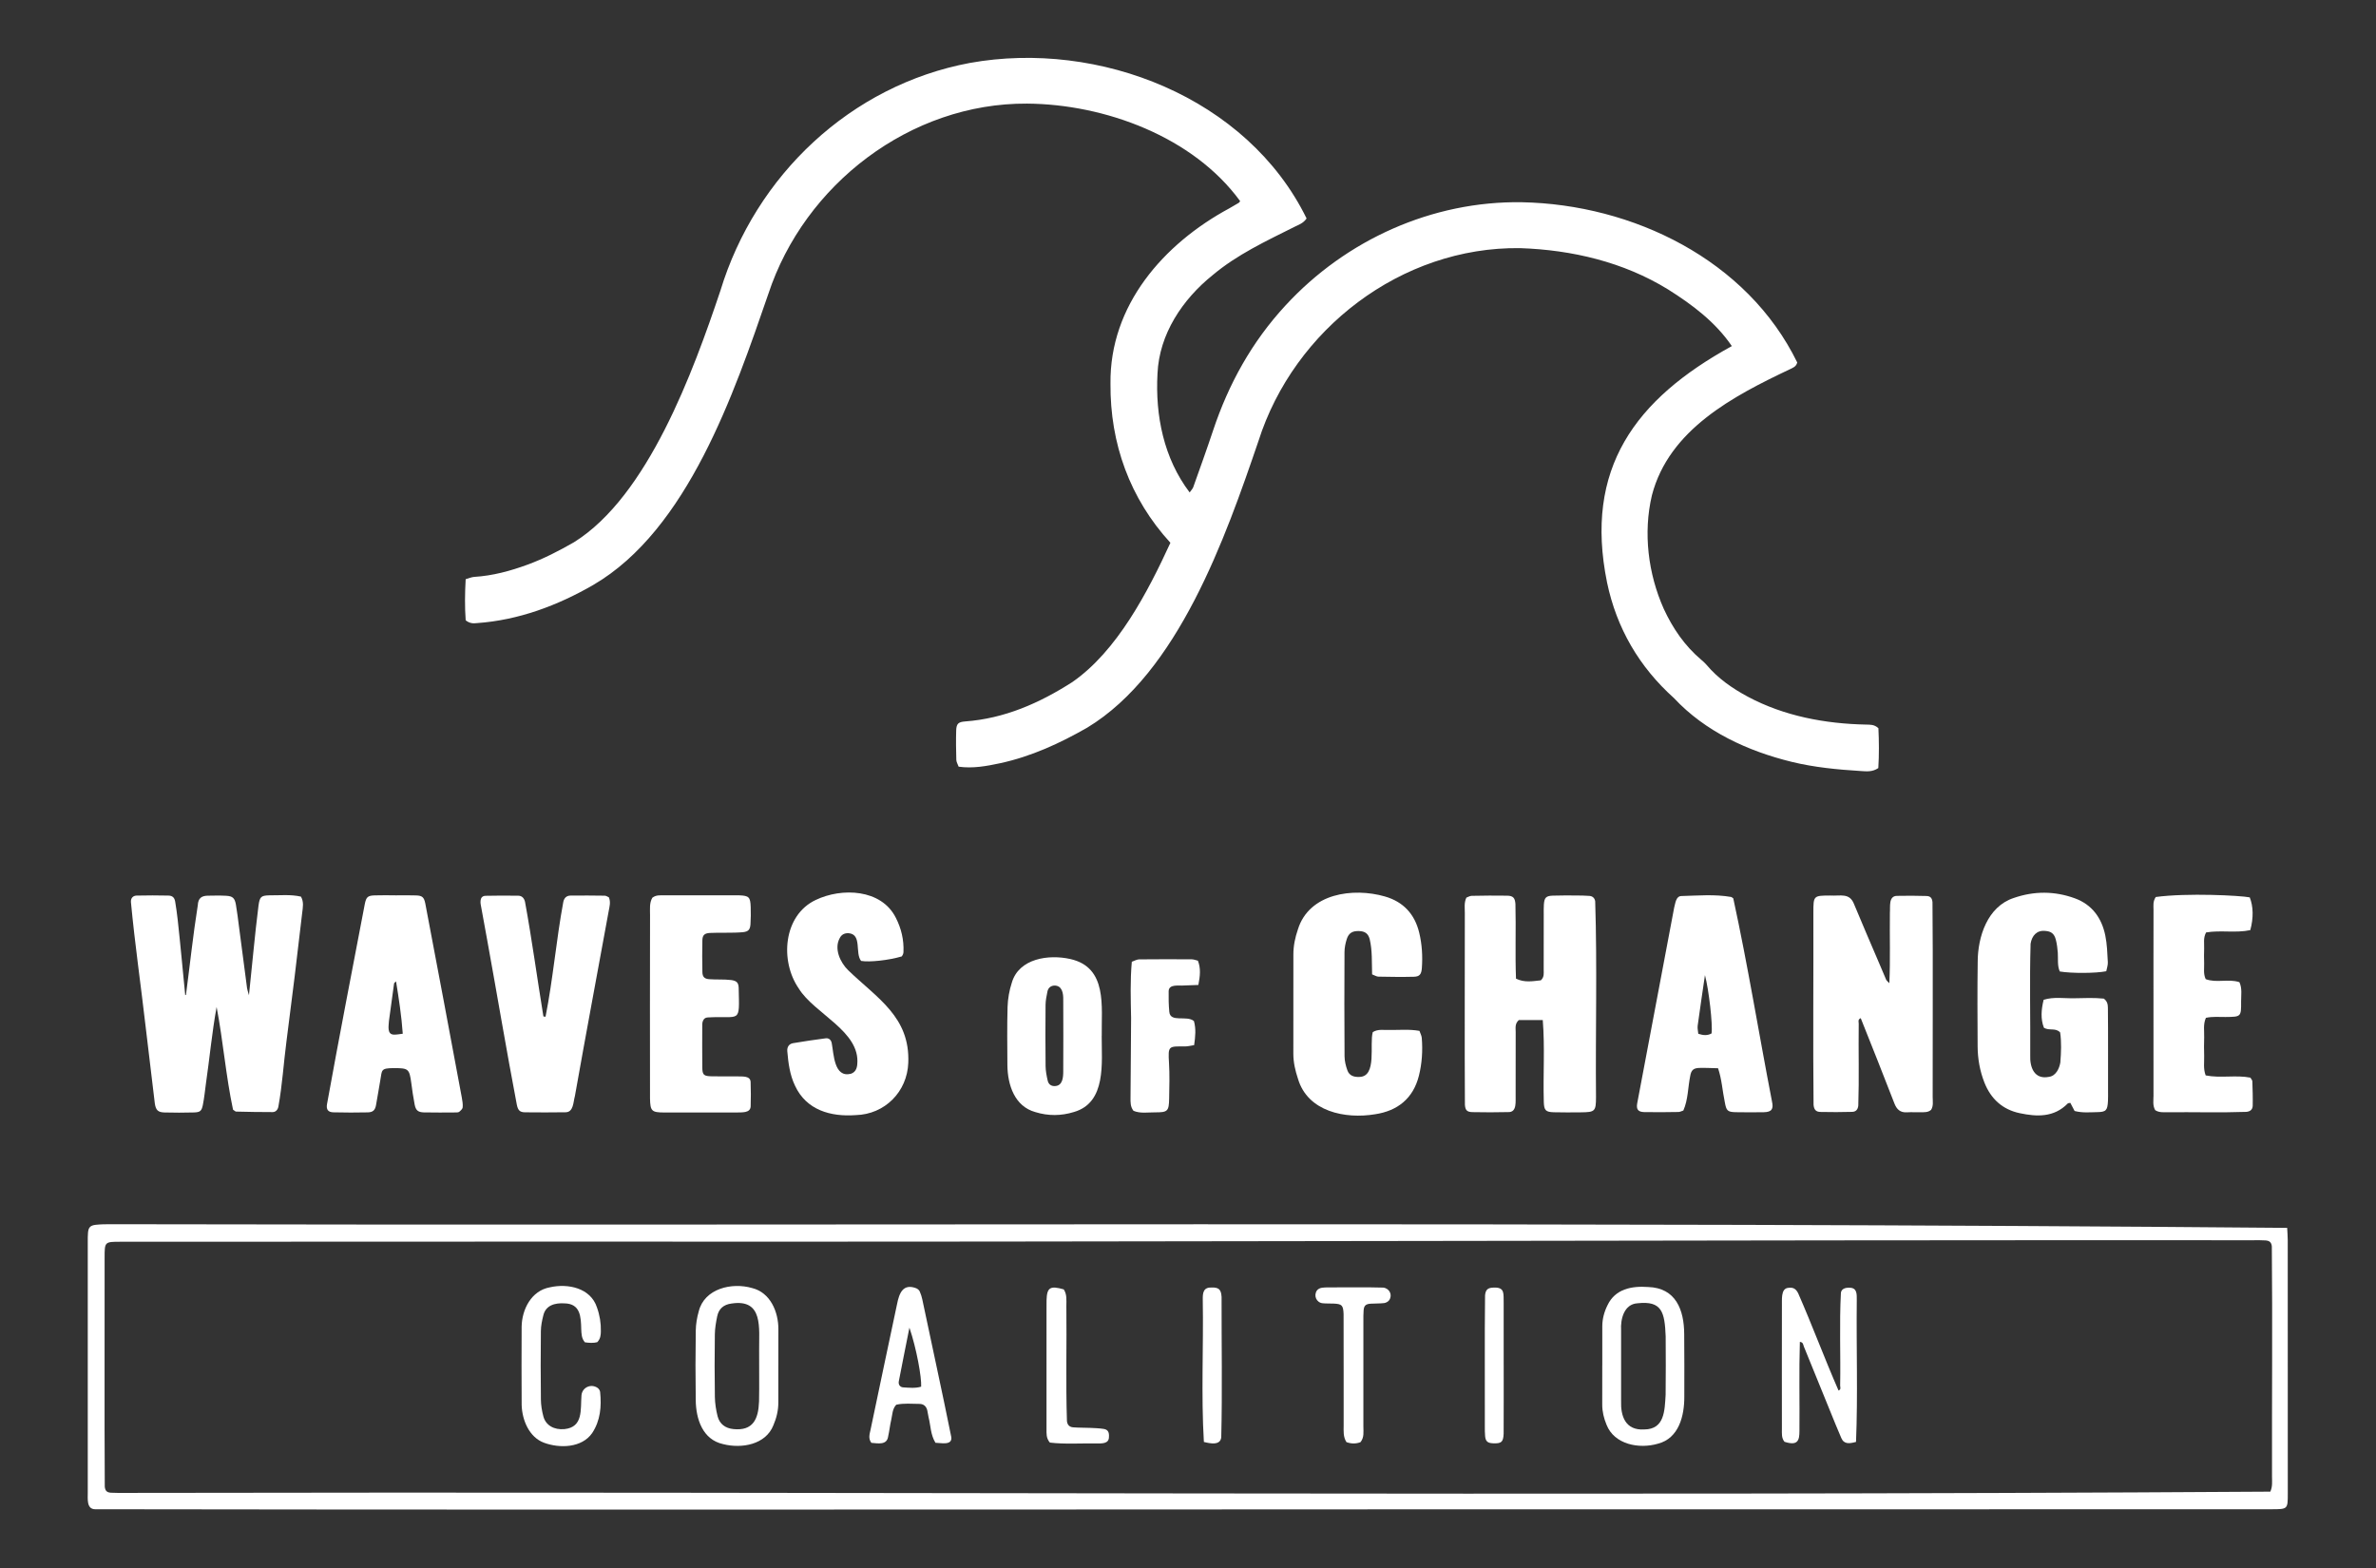
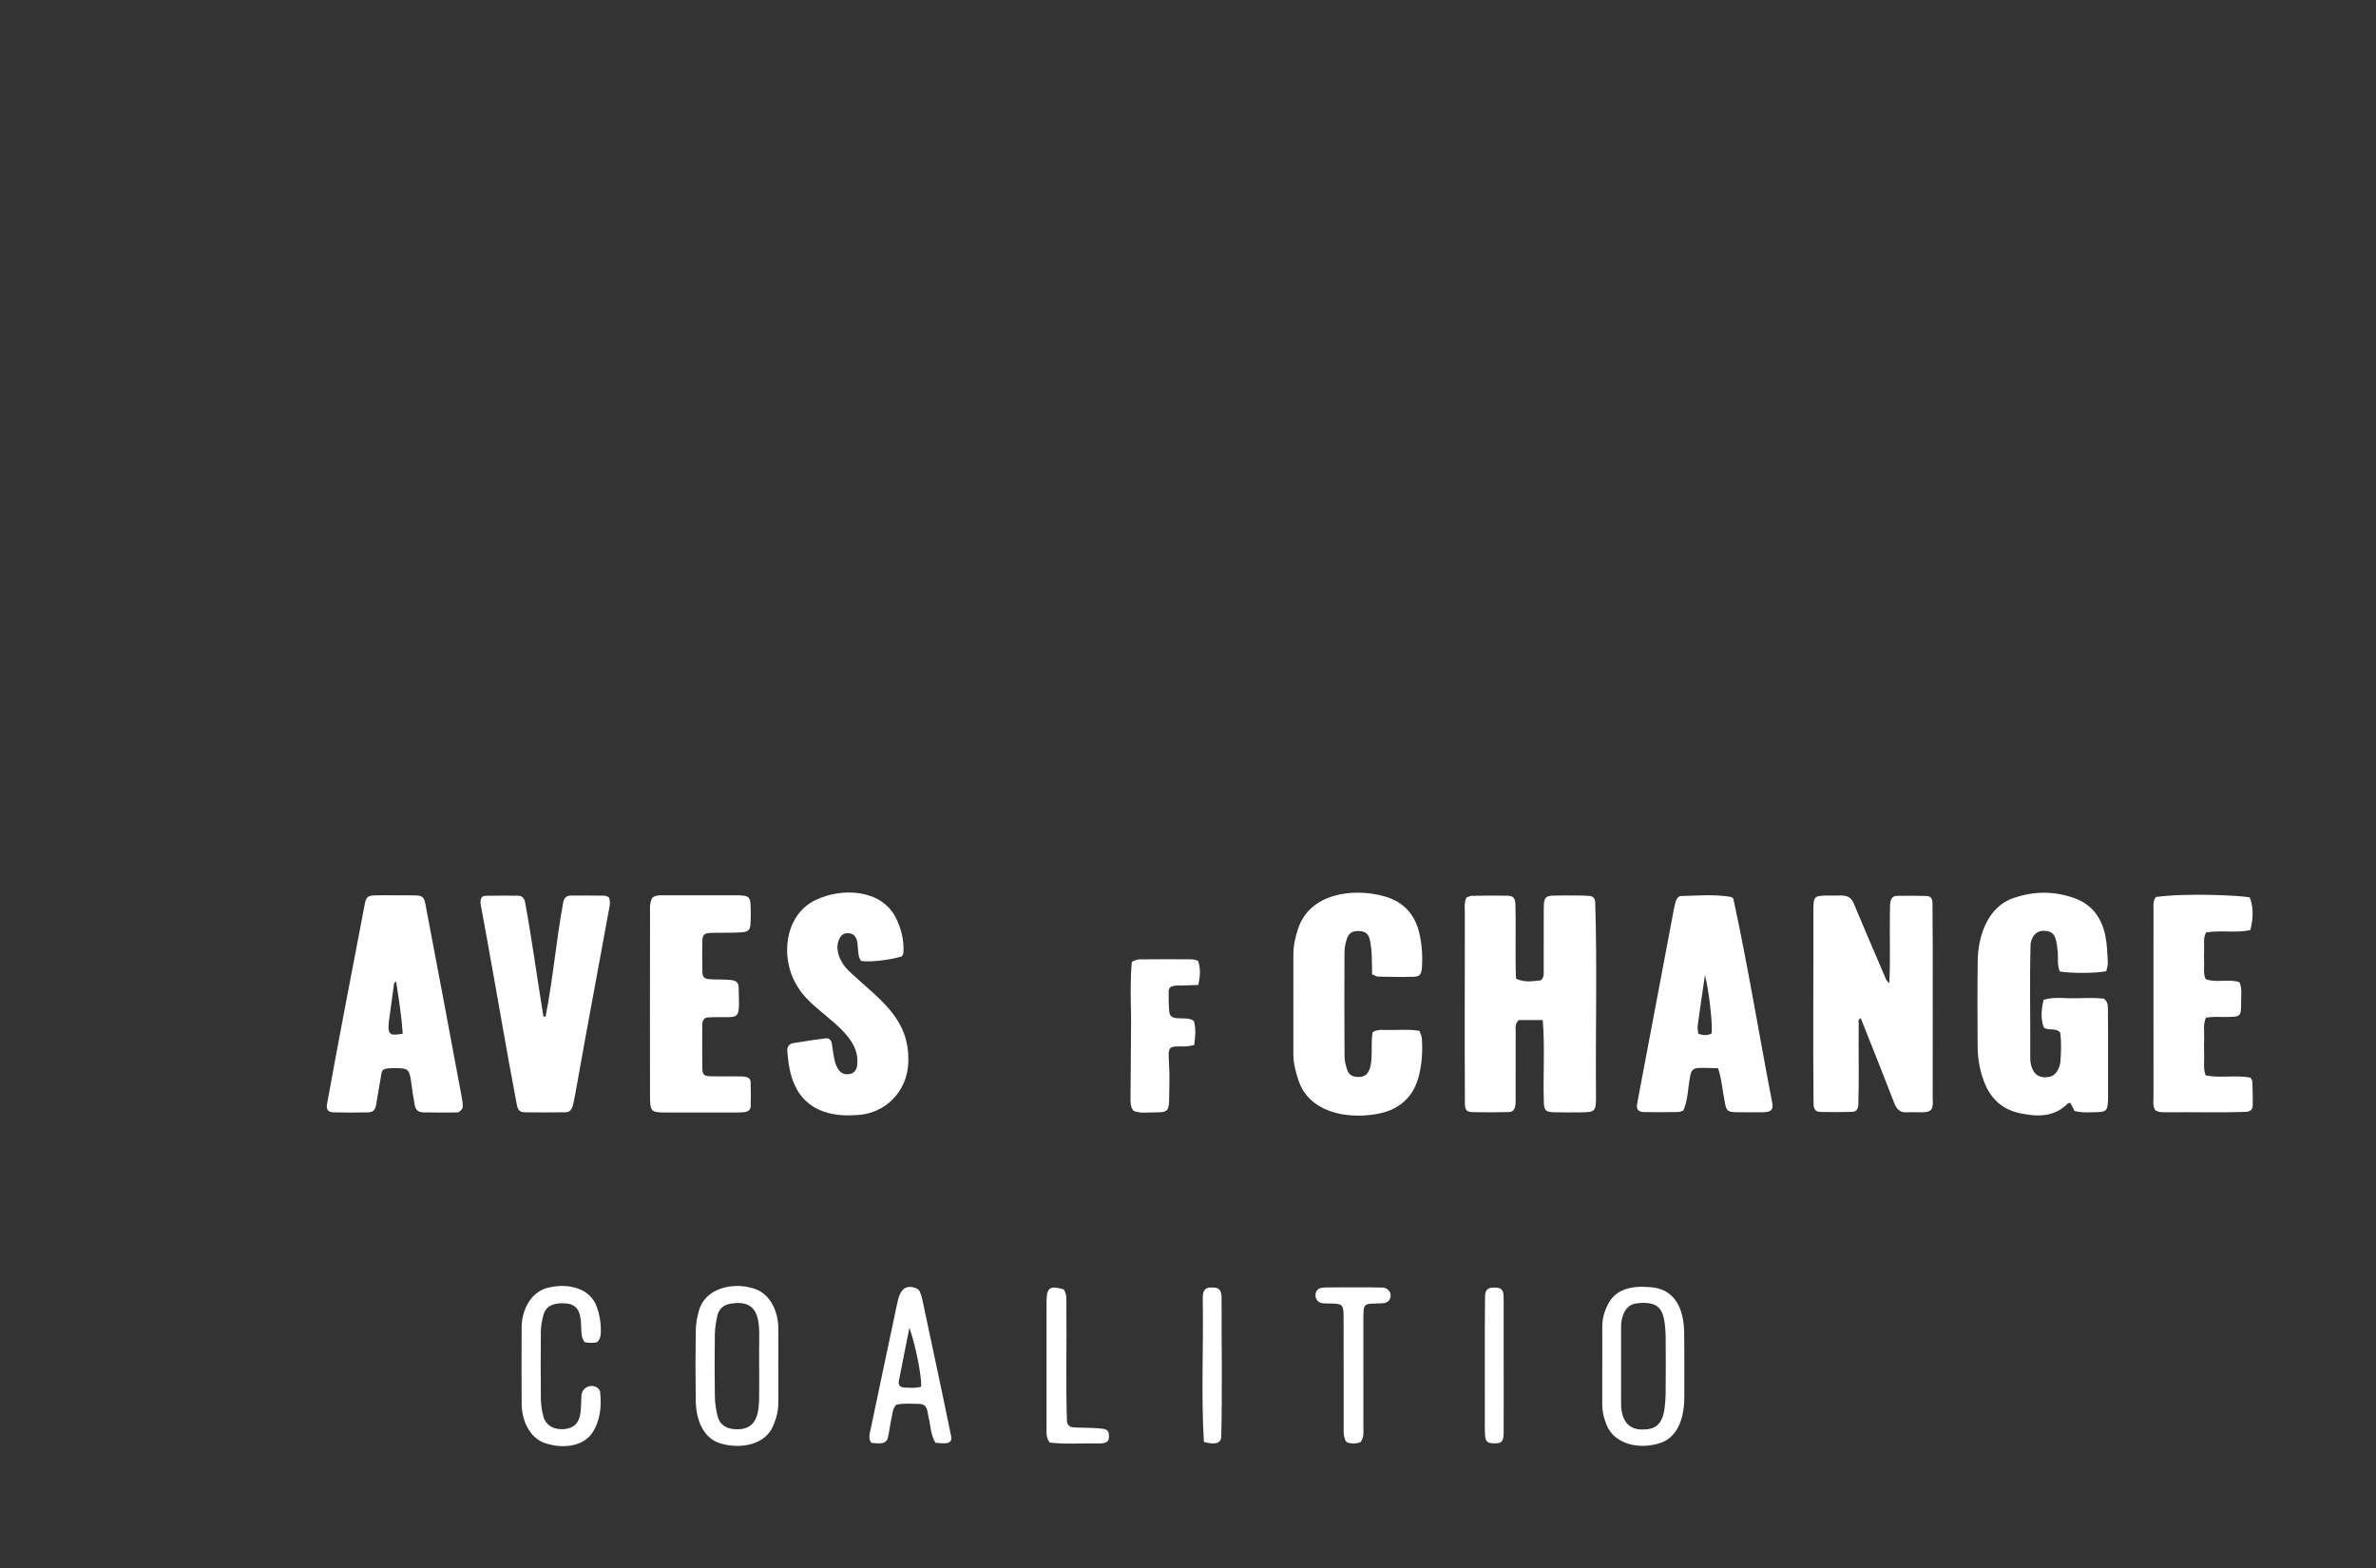
<svg xmlns="http://www.w3.org/2000/svg" id="a" viewBox="0 0 862 569">
  <rect x="0" y="0" width="862" height="569" fill="#333333" stroke="none" />
  <defs>
    <style>.c{fill:#fff;}.d{clip-path:url(#b);}.e{fill:none;}</style>
    <clipPath id="b">
      <rect width="862" height="569" style="fill:none;" />
    </clipPath>
  </defs>
  <g style="clip-path:url(#b);">
-     <path d="M474.028,79.262c-1.272,1.827-2.904,2.276-4.328,3.007-10.308,5.169-20.88,10.075-29.768,17.562-10.908,8.757-19.378,21.389-19.999,35.72-.842,15.232,2.27,30.764,11.668,43.118,.569-.82,1.087-1.313,1.301-1.915,2.427-6.829,4.897-13.645,7.184-20.522,5.636-16.95,14.12-32.251,26.277-45.396,21.945-23.826,53.237-37.956,85.748-37.459,40.268,.791,81.715,20.864,99.915,58.142-.391,1.563-1.614,1.923-2.644,2.444-20.595,9.758-43.86,21.893-50.075,45.732-3.221,13.627-1.382,28.519,4.307,41.239,3.275,7.075,7.587,13.38,13.584,18.451,.676,.572,1.352,1.165,1.919,1.839,4.174,4.959,9.386,8.568,15.04,11.592,13.142,7.012,28.021,9.79,42.807,10.085,1.457,.051,2.982-.112,4.508,1.311,.226,4.694,.272,9.673-.034,14.469-2.179,1.482-4.311,1.198-6.338,1.072-8.42-.523-16.813-1.313-25.041-3.317-15.889-3.878-31.452-11.019-42.749-23.138-12.617-11.324-20.794-25.325-24.273-41.91-8.42-41.295,10.102-66.515,45.262-85.815-5.911-8.703-14.345-15.033-23.148-20.568-16.146-9.951-34.883-14.34-53.695-14.975-43.047-.563-82.013,29.43-94.917,70.047-11.942,35.01-29.119,84.011-62.135,103.958-9.94,5.683-20.258,10.435-31.527,12.876-4.994,1.071-9.946,1.98-15.09,1.265-.311-.877-.82-1.673-.843-2.483-.102-3.551-.154-7.109-.044-10.659,.077-2.46,.788-3.089,3.249-3.271,14.274-1.053,26.91-6.634,38.764-14.207,16.361-11.247,27.563-32.898,35.701-50.617-14.707-16.056-21.915-36.044-21.739-57.746-.344-28.384,19.221-50.709,43.106-63.598,1.154-.66,2.302-1.331,3.446-2.009,.118-.07,.189-.22,.499-.597-17.006-23.359-49.099-35.203-77.339-35.397-42.294-.248-80.748,29.293-93.854,69.09-12.331,35.752-29.189,85.537-63.473,105.538-12.982,7.506-27.174,12.803-42.215,13.859-1.31,.161-2.669,.144-4.099-1.019-.35-4.753-.292-9.735-.008-14.914,1.18-.327,2.131-.771,3.104-.831,6.717-.415,13.119-2.152,19.394-4.458,5.858-2.153,11.388-5.003,16.781-8.106,26.86-16.688,43.352-62.145,53.145-91.302,12.731-41.835,47.296-74.551,90.528-82.619,46.757-8.408,100.61,12.477,122.135,56.433v0Z" style="fill:#fff;" />
-     <path d="M829.981,449.975c0-1.454-.13-2.908-.213-4.464-262.957-2.282-526.59-.758-789.776-1.326-1.778,.011-3.566,.02-5.325,.224-1.936,.232-2.575,.982-2.741,2.862-.093,1.037-.083,2.075-.083,3.112v91.106c.029,2.25-.516,6.04,2.621,6.113,214.507,.324,429.033-.055,643.555,.028,48.743-0,97.477-.009,146.221-.028,5.724-.009,5.761-.046,5.761-5.631,.009-30.665,0-61.33-.019-91.995v-0Zm-6.316,91.244c-259.153,1.651-518.776-.077-778.088,.455-1.778-.001-3.556,.036-5.325-.066-1.51-.093-2.112-.732-2.241-2.241-.159-27.696-.011-55.404-.056-83.113,0-5.659,.028-5.705,5.677-5.705,54.671-.028,109.342-.028,164.012-.056,203.278,.186,406.541-.618,609.825-.491,1.482-.01,2.964-.037,4.436,.065,1.51,.102,2.167,.732,2.306,2.186,.262,27.838-.002,55.704,.065,83.548-0,1.75,.241,3.547-.611,5.418Z" style="fill:#fff;" />
-     <path d="M67.464,360.994c1.439-10.835,2.574-21.759,4.292-32.528,.135-2.703,1.491-3.444,3.648-3.48,2.22-.037,4.446-.091,6.66,.031,2.342,.129,3.111,.836,3.522,3.206,.455,2.62,.762,5.265,1.109,7.903,.983,7.474,1.949,14.95,2.94,22.423,.076,.576,.298,1.133,.686,2.555,1.26-11.673,2.068-21.47,3.477-32.615,.45-3.163,.953-3.549,3.94-3.634,3.82,.041,7.707-.402,11.453,.472,1.107,1.966,.675,3.891,.459,5.758-1.779,15.568-3.685,31.12-5.71,46.657-1.039,7.912-1.513,15.904-2.942,23.76-.206,1.143-.968,1.994-2.076,2-4.427,.025-8.854-.087-13.281-.18-.249-.005-.493-.303-1.099-.701-2.597-12.19-3.586-24.902-5.957-37.252-1.69,9.276-2.549,18.695-3.906,28.027-.331,2.489-.584,4.996-1.073,7.455-.455,2.286-.982,2.718-3.303,2.782-3.55,.098-7.108,.103-10.658,.004-2.288-.063-3.111-.816-3.472-3.227-1.172-9.235-2.144-18.503-3.317-27.741-1.734-15.128-3.933-30.21-5.355-45.37-.094-1.37,.69-2.321,2.08-2.352,3.845-.086,7.694-.09,11.538,0,1.46,.034,2.184,.746,2.428,2.147,.38,2.184,.656,4.388,.92,6.59,1.012,9.11,1.812,18.243,2.728,27.364l.272-.053h-0Z" style="fill:#fff;" />
    <path d="M559.713,370.114h-8.703c-1.506,1.359-1.117,2.928-1.124,4.357-.038,7.547-.015,15.095-.02,22.643-.105,2.368,.659,6.559-2.773,6.387-4.289,.102-8.583,.107-12.872,.012-2.048-.045-2.627-.73-2.758-2.7-.139-23.23-.008-46.47-.029-69.703,.002-1.753-.314-3.557,.566-5.424,.56-.199,1.235-.636,1.917-.649,4.289-.081,8.582-.139,12.87-.056,2.187,.043,2.842,.807,3.008,2.999,.235,9.046-.145,18.048,.207,27.104,3.143,1.535,6.166,.896,9.014,.609,1.304-1.215,1.023-2.618,1.029-3.912,.031-6.66,.014-13.319,.018-19.979,.001-1.184-.029-2.371,.047-3.551,.162-2.527,.747-3.193,3.201-3.283,2.956-.108,5.919-.066,8.879-.055,1.478,.006,2.958,.048,4.432,.148,1.177,.08,1.927,.807,2.108,1.939,.754,23.634,.082,47.354,.295,71.015-.005,5.238-.348,5.528-5.534,5.573-3.256,.028-6.514,.062-9.768-.028-2.963-.082-3.552-.7-3.638-3.773-.287-10.007,.426-19.63-.374-29.672l-0,0Z" style="fill:#fff;" />
    <path d="M685.443,356.729c.397-8.672,.082-16.938,.199-25.564,.193-2.185-.579-6.115,2.628-6.118,3.547-.074,7.1-.066,10.646,.047,1.47,.047,2.052,.787,2.179,2.286,.211,23.521,.021,47.056,.067,70.582-.002,1.592,.34,3.259-.561,4.712-1.149,1.023-2.525,.855-3.837,.886-1.627,.038-3.261-.084-4.882,.023-2.474,.164-3.774-1.058-4.619-3.26-3.995-10.351-8.087-20.589-12.201-30.908-1.144,.507-.725,1.358-.728,1.98-.133,9.908,.179,19.836-.154,29.736-.141,1.43-.854,2.253-2.245,2.289-3.842,.101-7.69,.124-11.532,.028-1.626-.041-2.297-.876-2.453-2.592-.237-23.223-.004-46.465-.068-69.693,.004-6.212,.021-6.214,6.113-6.237,3.685,.244,7.034-1.143,8.679,3.201,2.879,6.969,5.889,13.884,8.843,20.821,.927,2.176,1.823,4.365,2.775,6.529,.152,.346,.531,.592,1.15,1.252l-0,0Z" style="fill:#fff;" />
    <path d="M752.65,403.101c-.613-1.17-1.085-2.071-1.544-2.946-.399,.09-.775,.059-.944,.231-5.019,5.096-11.172,4.827-17.421,3.51-6.275-1.322-10.507-5.24-12.83-11.17-1.635-4.173-2.411-8.556-2.439-13.025-.064-10.223-.114-20.447,.027-30.669,.001-9.135,3.535-20.096,13.052-23.212,7.386-2.57,14.861-2.561,22.203,.12,6.248,2.282,9.726,7.138,11.032,13.468,.654,3.166,.744,6.46,.923,9.705,.062,1.119-.382,2.265-.572,3.278-3.772,.771-12.641,.808-16.858,.089-.939-2.085-.574-4.535-.716-6.775-.136-1.613-.313-3.249-.732-4.805-.586-2.178-1.73-2.986-3.772-3.126-3.104-.359-4.908,1.714-5.373,4.636-.402,13.459-.035,26.966-.13,40.44-.181,4.474,1.497,8.938,6.827,7.863,2.512-.361,3.723-3.025,4.097-5.213,.288-3.677,.44-7.374-.067-10.892-1.651-1.81-3.898-.518-5.885-1.699-1.25-3.177-.985-6.586-.105-10.16,3.727-1.149,7.434-.468,11.077-.55,3.681-.083,7.382-.225,10.754,.128,1.38,1.043,1.451,2.247,1.482,3.421,.112,10.073,.025,20.15,.056,30.224,0,1.185,.031,2.373-.034,3.555-.185,3.356-.694,3.94-3.925,3.988-2.647,.04-5.325,.328-8.183-.415h-0Z" style="fill:#fff;" />
    <path d="M167.551,398.277c-4.394-23.514-8.777-47.034-13.272-70.536-.454-2.204-1.102-2.769-3.279-2.852-2.51-.102-5.029-.028-7.548-.028v-.009c-2.51,0-5.029-.074-7.539,.019-2.482,.093-3.038,.574-3.556,3.084-4.636,24.225-9.34,48.434-13.726,72.703-.324,1.926,.408,2.88,2.325,2.927,4.14,.111,8.28,.102,12.42,.019,1.908-.037,2.695-.769,3.038-2.602,.574-3.038,1.019-6.113,1.574-9.16,.658-3.556-.009-4.316,5.103-4.297,5.075,.009,5.437,.315,6.113,5.353,.352,2.63,.713,5.27,1.232,7.882,.408,2.075,1.223,2.778,3.353,2.834,3.844,.093,7.687,.028,11.531,.018,.435-.009,.991,0,1.287-.241,.519-.435,1.195-1.019,1.25-1.593,.102-1.158-.093-2.362-.306-3.519h-0Zm-24.608-22.885c-2.663-.028-1.913-3.253-1.825-5.029,.584-4.51,1.213-9.021,1.852-13.531,.028-.213,.352-.389,.713-.759,1.019,6.335,1.982,12.494,2.436,18.995-1.213,.139-2.204,.361-3.177,.324Z" style="fill:#fff;" />
    <path d="M497.793,353.538c-.138-4.305,.116-8.596-.874-12.775-.561-2.117-1.777-2.876-3.896-2.946-2.334-.077-3.714,.698-4.417,2.892-.489,1.527-.821,3.176-.829,4.773-.063,12.588-.072,25.178,.017,37.766,.012,1.731,.453,3.53,1.053,5.167,.699,1.906,2.427,2.429,4.366,2.323,6.46-.141,3.541-11.983,4.828-16.272,1.931-1.156,3.896-.698,5.774-.768,3.754,.061,7.386-.336,11.153,.333,.313,.918,.772,1.72,.84,2.553,.376,4.603,.089,9.192-1.024,13.667-2.062,8.291-7.74,12.814-15.921,14.034-10.842,1.803-24.443-.931-27.97-12.874-.991-2.976-1.682-5.971-1.678-9.118,.012-11.996,.018-23.992,.012-35.988-.002-3.147,.634-6.159,1.655-9.125,4.057-13.058,19.994-15.225,31.522-11.921,6.73,1.92,10.863,6.437,12.481,13.166,1.007,4.189,1.269,8.489,.957,12.797-.165,2.281-.816,3.118-2.898,3.174-4.289,.114-8.583,.041-12.874-.039-.675-.013-1.342-.469-2.276-.819l0-0Z" style="fill:#fff;" />
    <path d="M642.861,399.602c-4.748-24.501-8.744-49.293-14.04-73.657-.5-.333-.611-.463-.741-.491-6.02-1.056-12.068-.491-18.116-.343-1.998,.08-2.145,2.687-2.584,4.195-4.46,23.68-8.923,47.357-13.411,71.027-.389,2.176,.334,3.121,2.547,3.168,4.14,.093,8.28,.018,12.429-.037,.556-.009,1.111-.324,1.76-.528,1.759-3.96,1.641-8.373,2.501-12.559,.352-2.075,1.158-2.825,3.26-2.899,2.195-.065,4.399,.065,6.844,.12,1.392,4.221,1.548,8.029,2.436,12.29,.546,3.103,.982,3.575,3.917,3.649,3.408,.093,6.817,.028,10.215,.009,2.916-.049,3.621-1.166,2.982-3.945Zm-21.913-24.645c-1.436,.824-2.964,.741-4.816,.13-.083-.972-.352-1.982-.222-2.936,.834-6.103,1.741-12.197,2.64-18.347,1.399,5.205,2.862,17.921,2.399,21.153Z" style="fill:#fff;" />
    <path d="M327.144,347.022c-4.656,1.385-11.741,2.168-14.742,1.626-2.286-2.831,.401-9.613-4.506-10.054-1.464-.078-2.604,.47-3.267,1.821-2.089,3.851,.203,8.803,3.099,11.632,10.6,10.22,22.455,16.93,21.792,33.565-.379,10.506-8.515,18.723-19.073,18.986-9.095,.667-17.91-1.813-22.016-10.664-1.892-3.942-2.432-8.203-2.802-12.484-.137-1.583,.627-2.7,2.108-2.956,3.93-.678,7.883-1.234,11.837-1.763,1.123-.15,1.967,.589,2.178,1.771,.765,3.999,.822,12.608,6.919,11.105,1.608-.541,2.21-1.82,2.338-3.425,1.177-12.035-15.589-18.327-21.233-27.543-6.889-9.961-5.612-26.528,6.152-32.096,9.462-4.545,23.844-4.003,29.072,6.456,1.999,3.903,2.961,8.028,2.775,12.412-.005,.611-.271,1.133-.631,1.61l-0,0Z" style="fill:#fff;" />
    <path d="M197.918,368.911c2.727-13.733,3.866-27.734,6.413-41.484,.259-1.517,1.102-2.462,2.648-2.479,4.14-.045,8.282-.024,12.422,.038,.531,.008,1.057,.413,1.505,.601,.724,1.774,.214,3.395-.068,4.95-4.09,22.379-8.29,44.739-12.263,67.139-.623,2.157-.454,5.942-3.479,5.893-4.882,.047-9.765,.092-14.646,.013-1.852-.03-2.518-.728-2.937-2.707-3.821-20.025-7.182-40.139-10.832-60.197-.675-3.782-1.384-7.557-2.068-11.337-.363-1.591-.8-4.186,1.496-4.314,3.988-.093,7.981-.091,11.97-.03,1.36,.021,2.134,1.009,2.401,2.253,2.527,13.792,4.399,27.703,6.664,41.541l.774,.121Z" style="fill:#fff;" />
    <path d="M236.687,325.71c1.332-1.007,2.701-.85,4.014-.852,9.173-.012,18.347-.019,27.52-.001,3.492,.142,4.014,.634,4.13,4.256,.066,2.067,.054,4.146-.079,6.209-.128,1.989-.782,2.679-2.675,2.901-3.971,.365-7.991,.075-11.972,.277-2.024,.098-2.763,.783-2.805,2.678-.083,3.844-.076,7.693,.008,11.537,.038,1.73,.749,2.427,2.437,2.567,2.645,.207,5.336-.012,7.975,.305,1.983,.279,2.68,.913,2.753,2.815,.291,13.393,.81,10.038-11.309,10.761-1.55,.108-1.97,1.671-1.907,3.003-.006,5.03-.047,10.061,.016,15.09,.035,2.799,.515,3.212,3.493,3.264,3.106,.055,6.214,.012,9.321,.029,1.702,.082,4.634-.302,4.718,2.056,.109,2.949,.108,5.906,.015,8.855-.14,2.494-3.314,2.098-5.122,2.186-8.73,.015-17.459,.038-26.189,.005-4.604-.017-5.103-.499-5.203-5.051-.084-22.19,.015-44.384,.011-66.575,.003-2.19-.278-4.448,.846-6.316l-0-0Z" style="fill:#fff;" />
    <path d="M782.098,325.462c11.351-1.543,30.789-.544,34.096,.135,1.309,3.263,1.406,7.471,.195,11.883-5.21,1.123-10.748-.054-16.024,.835-1.103,1.991-.641,3.947-.712,5.818-.067,1.773-.063,3.552-.001,5.325,.066,1.889-.356,3.836,.562,5.8,3.91,1.482,8.186-.214,12.237,1.1,1.051,2.314,.593,4.706,.61,7.02,.042,5.58-.006,5.561-5.664,5.618-2.336,.023-4.699-.224-7.103,.304-1.072,2.412-.549,4.8-.631,7.111-.079,2.216-.071,4.439-.004,6.656,.07,2.321-.376,4.7,.547,7.124,5.444,1.077,10.954-.227,16.227,.806,.308,.552,.693,.927,.706,1.315,.097,2.947,.199,5.899,.134,8.845-.031,1.403-.847,2.099-2.265,2.263-9.453,.332-18.937,.052-28.4,.128-1.6-.004-3.262,.213-4.713-.751-.977-1.697-.613-3.508-.616-5.242-.027-16.421-.013-32.842-.011-49.263,.001-6.065-.019-12.131,.017-18.196,.009-1.447-.299-2.966,.814-4.633h-0Z" style="fill:#fff;" />
-     <path d="M399.691,375.855h.019c-.162-10.664,2.147-24.823-11.383-27.886-7.866-1.774-18.701-.246-21.255,8.613-.898,2.778-1.436,5.77-1.528,8.687-.213,7.094-.102,14.198-.065,21.301,.094,7.106,2.614,14.88,10.169,16.939,4.658,1.436,9.345,1.399,13.985-.046,11.85-3.448,10.015-17.877,10.058-27.609v-0Zm-13.948,12.744c.001,2.232-.157,5.412-3.103,5.464-1.241,.037-2.232-.593-2.547-2-.389-1.723-.741-3.501-.759-5.251-.083-7.4-.074-14.809-.009-22.209,.019-1.612,.352-3.223,.676-4.816,.25-1.269,1.084-2.084,2.445-2.195,2.947-.074,3.355,2.872,3.297,5.242,.032,8.592,.045,17.182,0,25.765h-0Z" style="fill:#fff;" />
    <path d="M434.755,357.376c-1.972,.072-3.577,.135-5.182,.187-1.857,.192-5.481-.64-5.594,2.046-.035,2.503-.008,5.022,.237,7.51,.344,4.043,6.339,1.149,8.933,3.351,.795,2.795,.522,5.656,.078,8.735-1.245,.189-2.234,.469-3.223,.468-6.066-.006-6.281-.363-5.896,6.015,.258,4.276,.126,8.58,.052,12.869-.08,4.626-.513,5.064-5.148,5.04-2.625-.014-5.319,.48-7.789-.562-1.165-1.495-1.085-3.161-1.076-4.772,.051-9.615,.174-19.23,.207-28.845-.127-6.89-.362-13.54,.261-20.473,1.037-.35,1.835-.847,2.638-.855,6.361-.067,12.724-.055,19.086-.021,.705,.004,1.407,.302,2.249,.495,1.094,2.787,.815,5.485,.168,8.813h-0Z" style="fill:#fff;" />
-     <path d="M673.355,523.167c-2.277,.619-4.334,.97-5.341-1.405-.693-1.633-1.396-3.262-2.066-4.904-3.849-9.446-7.687-18.896-11.536-28.341-.256-.629-.2-1.512-1.431-1.646-.339,10.759-.049,21.515-.153,32.278,.013,3.54-.614,5.528-5.424,3.979-1.14-1.377-.934-3.053-.942-4.658-.035-14.795-.001-29.59,.004-44.385,.104-2.227-.568-6.608,2.36-6.82,1.718-.212,2.685,.299,3.54,1.969,5.121,11.675,9.537,23.602,14.643,35.294,1.027-.394,.585-1.224,.587-1.775,.211-11.228-.32-22.508,.275-33.714,.2-1.295,1.38-1.891,3.131-1.807,2.907-.003,2.605,2.583,2.623,4.627-.187,17.148,.42,34.157-.269,51.309v-0Z" style="fill:#fff;" />
    <path d="M282.393,482.288c.026-6.305-2.91-13.311-9.521-14.939-7.33-2.144-17.308,.151-19.366,8.437-.648,2.241-1.047,4.64-1.084,6.974-.13,8.428-.13,16.865-.009,25.302,.081,6.794,2.476,14.294,9.966,15.92,6.675,1.699,15.448,.198,18.217-6.881,1.121-2.612,1.778-5.325,1.778-8.178,.009-4.436,0-8.872,0-13.318h.009c0-4.436-.019-8.872,.009-13.318h-0Zm-7.02,26.303c-.238,6.279-2.162,10.65-9.28,9.928-2.945-.296-5.047-1.843-5.77-4.714-.565-2.278-.935-4.659-.972-7.002-.12-7.539-.111-15.078-.009-22.626,.028-2.195,.408-4.408,.852-6.566,.565-2.76,2.352-4.288,5.205-4.649,11.642-1.777,9.928,8.987,10.012,16.995-.04,6.065,.1,12.598-.037,18.634Z" style="fill:#fff;" />
    <path d="M611.02,484.085c-.034-8.854-3.052-16.8-13.077-17.115-5.96-.436-11.947,.684-14.744,6.594-1.204,2.417-1.889,4.964-1.899,7.678-.009,4.733,0,9.456,0,14.189h-.009c0,4.733,.009,9.465-.009,14.189-.009,2.565,.593,4.983,1.565,7.326,2.819,7.193,11.83,8.861,18.606,6.881,7.663-1.93,9.648-10.163,9.604-17.115,.009-7.539,.046-15.087-.037-22.626h-0Zm-6.742,22.033c-.351,5.713-.368,12.476-7.743,12.531-6.888,.421-8.6-4.872-8.409-10.308-.009-8.558-.019-17.124,0-25.691-.264-4.061,1.088-9.505,5.974-9.78,8.832-.986,9.851,3.208,10.197,11.994,.024,7.076,.088,14.176-.018,21.255Z" style="fill:#fff;" />
    <path d="M216.678,486.986c-1.305,.371-3.112,.265-4.491,.042-1.257-1.478-1.221-3.12-1.317-4.729-.106-4.56-.292-9.278-6.062-9.395-3.435-.223-6.85,.662-7.699,4.389-.477,1.844-.861,3.77-.882,5.663-.092,8.283-.094,16.568,.007,24.85,.025,2.044,.367,4.133,.898,6.112,.872,3.251,3.865,4.942,7.641,4.609,6.903-.719,5.784-7.099,6.184-12.271,.265-2.895,3.499-4.349,5.886-2.66,.432,.306,.828,.941,.881,1.46,.538,5.249,.109,10.359-2.887,14.902-3.741,5.411-11.8,5.617-17.471,3.511-5.424-2.004-7.953-8.274-8.111-13.689-.071-9.466-.042-18.933-.009-28.399,.103-6.331,3.547-13.102,10.256-14.305,6.52-1.478,14.773,.209,17.067,7.294,1.018,2.814,1.485,5.719,1.419,8.701-.03,1.321-.115,2.666-1.31,3.913v-0Z" style="fill:#fff;" />
    <path d="M345.103,521.317c-3.347-16.632-7.015-33.216-10.493-49.827-.213-1-.519-2.01-.954-2.945-.222-.472-.769-.926-1.269-1.13-4.795-1.82-6.173,1.807-6.955,5.826-3.21,15.164-6.431,30.309-9.595,45.483-.324,1.556-.917,3.158,.287,4.788,2.385,.177,5.664,.915,6.094-2.334,.454-2.019,.658-4.084,1.13-6.094,.426-1.825,.361-3.844,1.797-5.399,2.788-.639,5.594-.306,8.391-.306,1.537,0,2.482,.843,2.862,2.288,.222,.852,.269,1.75,.491,2.602,.769,2.973,.658,6.177,2.482,9.215,1.906,.02,6.278,1.127,5.733-2.167h0Zm-10.91-18.19c-2.112,.639-4.316,.389-6.502,.259-1.139-.065-1.843-1-1.611-2.195,1.25-6.502,2.565-12.985,3.853-19.477,2.621,7.724,4.436,18.032,4.26,21.413Z" style="fill:#fff;" />
    <path d="M493.564,523.276c-1.658,.619-3.359,.602-5.079-.03-1.241-1.942-1.011-4.051-1.014-6.092-.049-13.474,.053-26.952-.026-40.424-.14-3.148-.602-3.614-3.621-3.748-1.331-.059-2.672,.011-3.993-.125-2.225-.229-3.352-2.757-2.059-4.632,.933-1.215,2.698-1.072,4.086-1.117,6.66,.046,13.335-.13,19.989,.074,2.286,.281,3.452,2.706,2.123,4.593-.37,.526-1.18,.948-1.835,1.025-1.611,.191-3.252,.11-4.875,.22-1.786,.121-2.409,.702-2.548,2.421-.107,1.325-.084,2.663-.084,3.995,0,12.735,.023,25.469-.003,38.204-.004,1.883,.359,3.876-1.06,5.634h0Z" style="fill:#fff;" />
    <path d="M385.921,467.826c1.22,1.832,.944,3.953,.949,5.998,.163,13.914-.237,27.854,.207,41.756,.147,1.406,.886,2.193,2.272,2.303,2.062,.164,4.141,.109,6.21,.202,1.622,.072,3.257,.123,4.856,.375,1.529,.241,2.049,1.197,1.899,2.965-.011,2.464-2.592,2.307-4.457,2.312-5.578-.116-11.472,.341-16.976-.322-1.392-1.66-1.206-3.336-1.214-4.947-.032-14.514,.008-29.029,.002-43.543,0-1.037-.018-2.074,.012-3.11,.136-4.685,1.252-5.403,6.24-3.989v-0Z" style="fill:#fff;" />
    <path d="M436.761,523.187c-1.026-17.179-.106-34.357-.402-51.569-.051-2.607,.213-4.6,3.306-4.471,2.535-.038,3.345,.735,3.517,3.421-.03,16.969,.289,33.972-.118,50.931-.311,3.03-4.014,2.267-6.303,1.688v-0Z" style="fill:#fff;" />
    <path d="M545.534,495.361c-.022,8.292,.042,16.587-.022,24.877-.131,2.967-.807,3.564-3.809,3.439-2.001-.084-2.721-.675-2.911-2.578-.117-1.175-.103-2.366-.103-3.549,.06-15.842-.116-31.695,.08-47.532,.185-2.097,1.001-2.812,3.17-2.841,4.178-.193,3.464,2.423,3.583,5.528,.011,7.552,.006,15.104,.006,22.656h.006Z" style="fill:#fff;" />
  </g>
</svg>